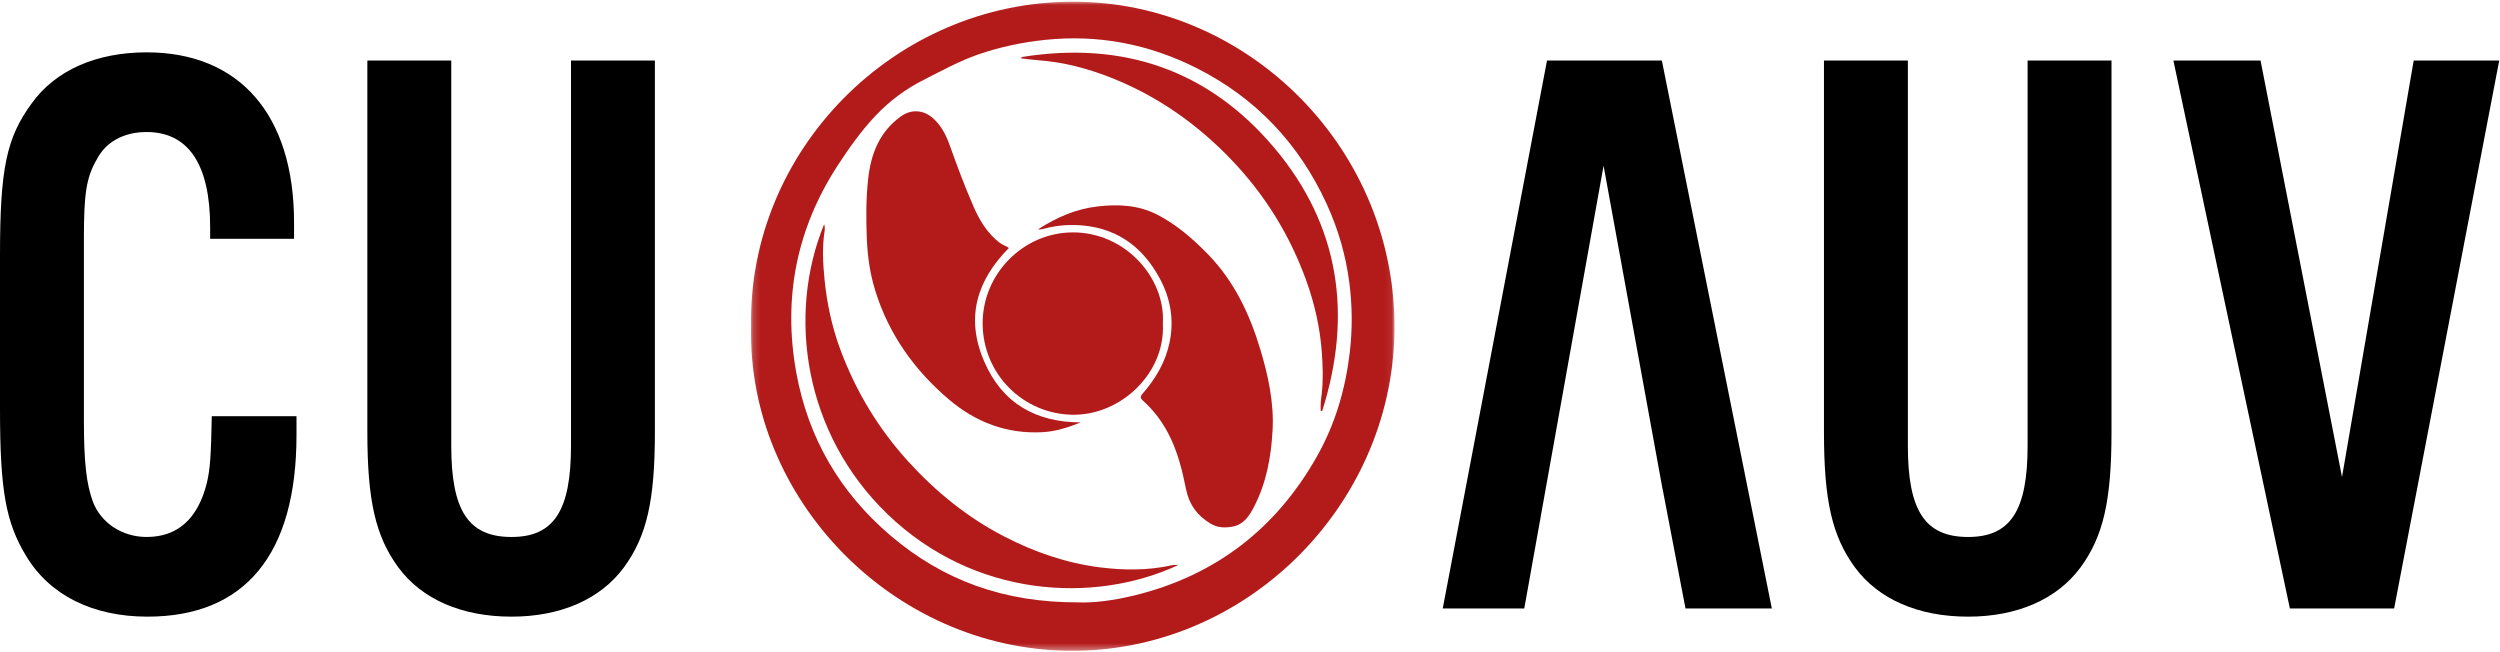
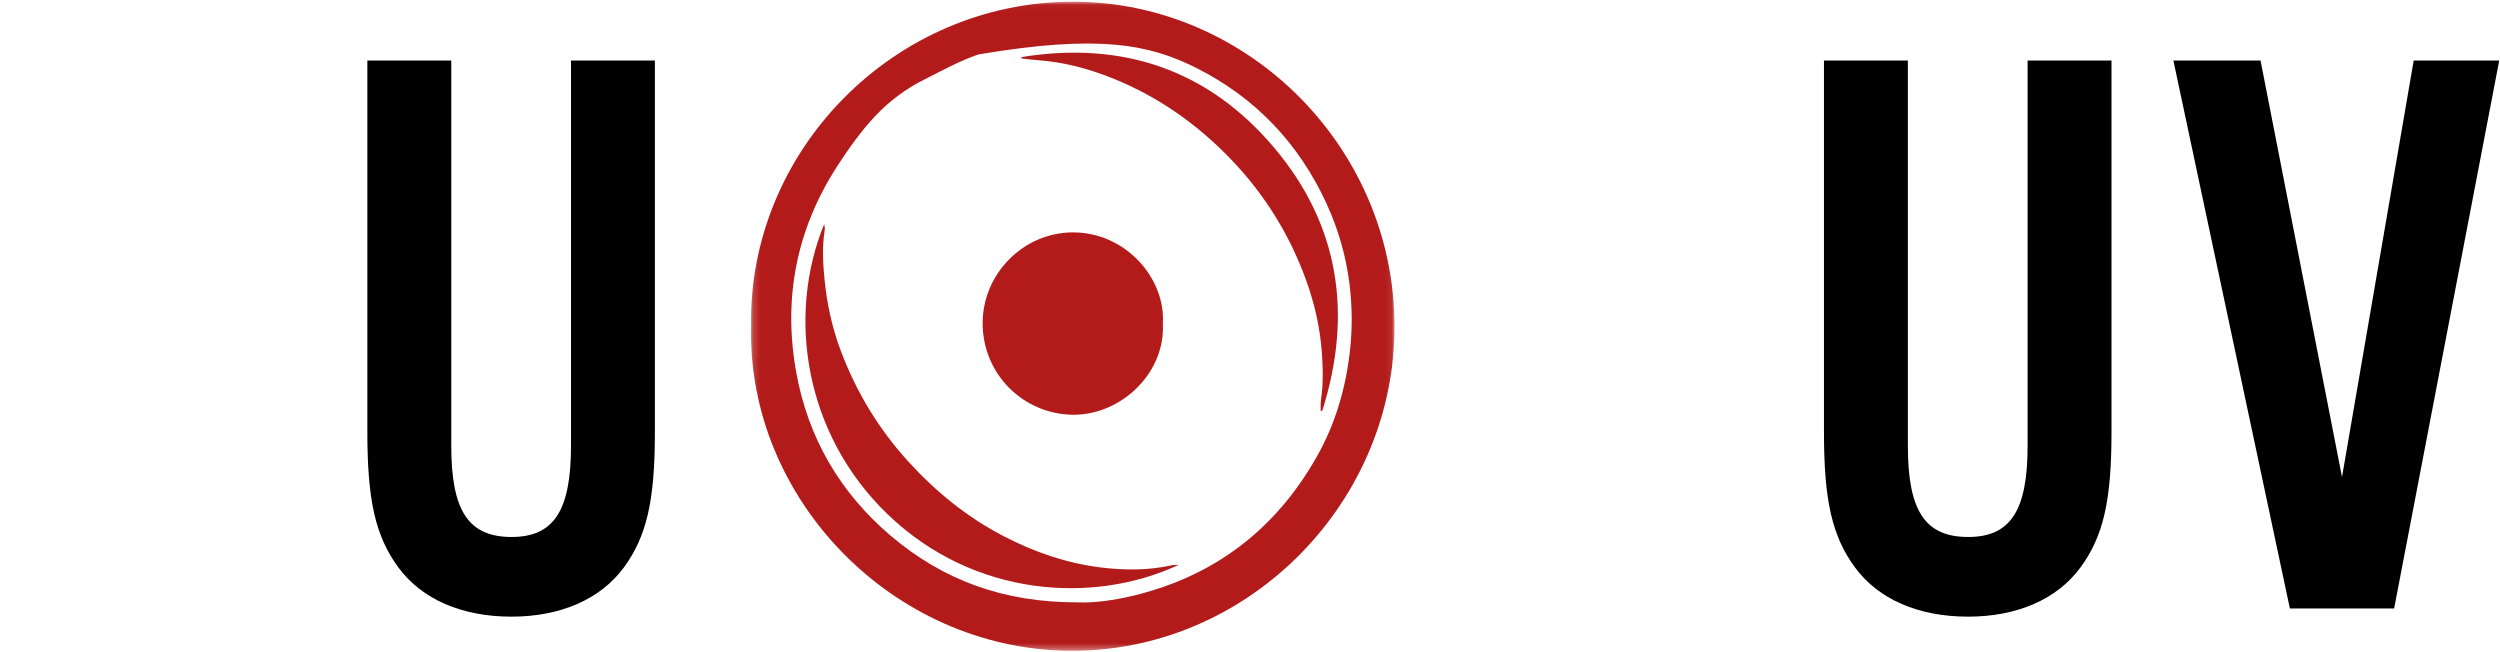
<svg xmlns="http://www.w3.org/2000/svg" xmlns:xlink="http://www.w3.org/1999/xlink" width="372px" height="97px" viewBox="0 0 372 97" version="1.1">
  <title>Page 1</title>
  <desc>Created with Sketch.</desc>
  <defs>
    <polygon id="path-1" points="0.173 0.035 95.929 0.035 95.929 96.62 0.173 96.62 0.173 0.035" />
  </defs>
  <g id="Page-1" stroke="none" stroke-width="1" fill="none" fill-rule="evenodd">
    <g id="A4" transform="translate(-118, -744)">
      <g id="Page-1" transform="translate(118, 744)">
-         <path d="M31.271,35.534 L31.271,33.823 C31.271,24.411 27.998,19.645 21.817,19.645 C18.423,19.645 15.757,21.111 14.424,23.678 C12.848,26.367 12.484,28.812 12.484,35.412 L12.484,62.545 C12.484,68.779 12.848,71.957 13.817,74.646 C15.029,77.824 18.181,79.901 21.817,79.901 C26.423,79.901 29.453,77.213 30.786,71.835 C31.271,69.757 31.392,67.924 31.514,61.934 L44.119,61.934 L44.119,64.745 C44.119,82.468 36.483,91.757 21.938,91.757 C13.817,91.757 7.394,88.579 3.878,82.713 C0.848,77.701 0,72.935 0,60.834 L0,37.978 C0,25.022 0.97,20.5 4.727,15.367 C8.242,10.478 14.302,7.789 21.817,7.789 C35.634,7.789 43.755,17.078 43.755,33.089 L43.755,35.534 L31.271,35.534 Z" id="Fill-1" fill="#000000" />
        <path d="M97.448,9.011 L97.448,64.257 C97.448,74.523 96.236,79.779 92.842,84.424 C89.327,89.19 83.388,91.757 76.116,91.757 C68.722,91.757 62.783,89.19 59.268,84.424 C55.874,79.779 54.662,74.523 54.662,64.257 L54.662,9.011 L67.147,9.011 L67.147,66.334 C67.147,75.99 69.692,79.902 76.116,79.902 C82.418,79.902 84.964,75.99 84.964,66.334 L84.964,9.011 L97.448,9.011 Z" id="Fill-3" fill="#000000" />
-         <polygon id="Fill-5" fill="#000000" points="238.611 24.656 247.395 72.812 247.407 72.812 250.8 90.535 263.648 90.535 247.285 9.011 230.195 9.011 214.681 90.535 226.812 90.535" />
        <path d="M314.191,9.011 L314.191,64.257 C314.191,74.524 312.979,79.779 309.586,84.424 C306.071,89.191 300.132,91.757 292.859,91.757 C285.466,91.757 279.527,89.191 276.012,84.424 C272.618,79.779 271.406,74.524 271.406,64.257 L271.406,9.011 L283.89,9.011 L283.89,66.334 C283.89,75.99 286.435,79.902 292.859,79.902 C299.162,79.902 301.707,75.99 301.707,66.334 L301.707,9.011 L314.191,9.011 Z" id="Fill-7" fill="#000000" />
        <polygon id="Fill-9" fill="#000000" points="340.734 90.535 323.401 9.011 336.37 9.011 348.491 70.979 359.157 9.011 371.884 9.011 356.248 90.535" />
        <g id="Group-13" transform="translate(111.575, 0.218)">
          <mask id="mask-2" fill="white">
            <use xlink:href="#path-1" />
          </mask>
          <g id="Clip-12" />
-           <path d="M89.276,52.18 C88.635,57.684 87.101,62.89 84.383,67.701 C78.269,78.522 69.208,85.46 57.186,88.39 C54.196,89.119 51.152,89.523 48.814,89.413 C37.832,89.445 28.779,86.144 20.976,79.512 C13.43,73.098 8.658,64.95 6.897,55.148 C4.915,44.116 6.949,33.821 13.066,24.415 C14.763,21.807 16.562,19.267 18.709,16.997 C20.808,14.778 23.21,13 25.931,11.632 C28.579,10.301 31.17,8.859 33.984,7.887 C37.206,6.774 40.508,6.077 43.896,5.719 C51.811,4.882 59.329,6.324 66.409,9.88 C75.244,14.317 81.725,21.137 85.861,30.189 C87.562,33.911 88.69,37.816 89.21,41.879 C89.649,45.303 89.678,48.731 89.276,52.18 M48.105,0.034 C21.529,0.027 -0.293,22.144 0.182,48.41 C-0.342,73.998 21.194,96.27 47.356,96.616 C73.608,96.963 95.468,75.261 95.921,49.257 C96.395,22.103 74.28,0.042 48.105,0.034" id="Fill-11" fill="#B31B1B" mask="url(#mask-2)" />
+           <path d="M89.276,52.18 C88.635,57.684 87.101,62.89 84.383,67.701 C78.269,78.522 69.208,85.46 57.186,88.39 C54.196,89.119 51.152,89.523 48.814,89.413 C37.832,89.445 28.779,86.144 20.976,79.512 C13.43,73.098 8.658,64.95 6.897,55.148 C4.915,44.116 6.949,33.821 13.066,24.415 C14.763,21.807 16.562,19.267 18.709,16.997 C20.808,14.778 23.21,13 25.931,11.632 C28.579,10.301 31.17,8.859 33.984,7.887 C51.811,4.882 59.329,6.324 66.409,9.88 C75.244,14.317 81.725,21.137 85.861,30.189 C87.562,33.911 88.69,37.816 89.21,41.879 C89.649,45.303 89.678,48.731 89.276,52.18 M48.105,0.034 C21.529,0.027 -0.293,22.144 0.182,48.41 C-0.342,73.998 21.194,96.27 47.356,96.616 C73.608,96.963 95.468,75.261 95.921,49.257 C96.395,22.103 74.28,0.042 48.105,0.034" id="Fill-11" fill="#B31B1B" mask="url(#mask-2)" />
        </g>
-         <path d="M160.807,62.856 C158.979,63.587 157.13,64.197 155.15,64.308 C149.799,64.606 145.143,62.817 141.114,59.372 C136.01,55.007 132.225,49.696 130.222,43.195 C129.462,40.729 129.099,38.188 128.988,35.608 C128.859,32.599 128.857,29.593 129.184,26.597 C129.596,22.836 130.909,19.534 134.117,17.274 C135.607,16.223 137.395,16.35 138.782,17.548 C140.076,18.667 140.801,20.151 141.358,21.722 C142.426,24.737 143.559,27.727 144.829,30.661 C145.747,32.782 146.909,34.729 148.794,36.152 C149.197,36.456 149.684,36.578 150.123,36.896 C145.352,41.721 143.65,47.244 146.415,53.706 C149.125,60.042 154.114,62.816 160.807,62.856" id="Fill-14" fill="#B31B1B" />
-         <path d="M154.455,34.125 C157.289,32.305 160.143,31.082 163.319,30.718 C166.35,30.371 169.335,30.491 172.123,31.905 C175.037,33.384 177.474,35.505 179.746,37.837 C183.655,41.849 185.967,46.756 187.555,52.055 C188.722,55.949 189.579,59.921 189.36,64.013 C189.15,67.948 188.452,71.807 186.627,75.358 C185.924,76.725 185.105,78.031 183.421,78.356 C182.267,78.578 181.162,78.535 180.104,77.898 C178.139,76.714 176.94,75.088 176.476,72.759 C175.909,69.905 175.192,67.066 173.818,64.457 C172.854,62.626 171.618,61.008 170.083,59.633 C169.649,59.244 169.65,58.99 170.038,58.548 C171.985,56.326 173.444,53.833 174.045,50.887 C174.715,47.607 174.179,44.469 172.646,41.57 C169.942,36.459 165.742,33.604 159.884,33.482 C158.211,33.447 156.572,33.677 154.959,34.121 C154.86,34.149 154.746,34.125 154.455,34.125" id="Fill-16" fill="#B31B1B" />
        <path d="M173.032,48.158 C173.431,55.537 166.754,61.825 159.594,61.714 C152.199,61.6 146.235,55.628 146.218,48.131 C146.201,40.719 152.3,34.588 159.654,34.579 C167.422,34.568 173.451,41.325 173.032,48.158" id="Fill-18" fill="#B31B1B" />
        <path d="M175.373,84.057 C162.842,89.914 144.972,88.948 132.067,76.513 C119.643,64.541 117.074,46.912 122.636,33.36 C122.764,33.791 122.738,34.148 122.687,34.48 C122.328,36.829 122.455,39.172 122.685,41.523 C123.042,45.184 123.812,48.748 125.105,52.185 C127.409,58.307 130.719,63.798 135.124,68.641 C139.264,73.194 143.954,77 149.404,79.817 C153.914,82.148 158.665,83.797 163.71,84.427 C167.283,84.872 170.866,84.901 174.413,84.1 C174.518,84.076 174.627,84.063 174.735,84.058 C174.885,84.051 175.036,84.057 175.373,84.057" id="Fill-20" fill="#B31B1B" />
        <path d="M152.015,8.49 C166.991,6.069 179.803,10.335 189.655,22.047 C199.349,33.573 201.27,46.853 196.756,61.125 C196.677,61.136 196.598,61.147 196.52,61.158 C196.52,60.749 196.5,60.338 196.525,59.931 C196.552,59.497 196.623,59.066 196.672,58.633 C196.907,56.565 196.837,54.499 196.688,52.428 C196.422,48.753 195.615,45.201 194.369,41.747 C191.924,34.971 188.221,28.986 183.252,23.793 C178.149,18.46 172.253,14.312 165.403,11.591 C161.871,10.188 158.227,9.224 154.421,8.958 C153.604,8.9 152.791,8.783 151.975,8.694 L152.015,8.49 Z" id="Fill-22" fill="#B31B1B" />
      </g>
    </g>
  </g>
</svg>